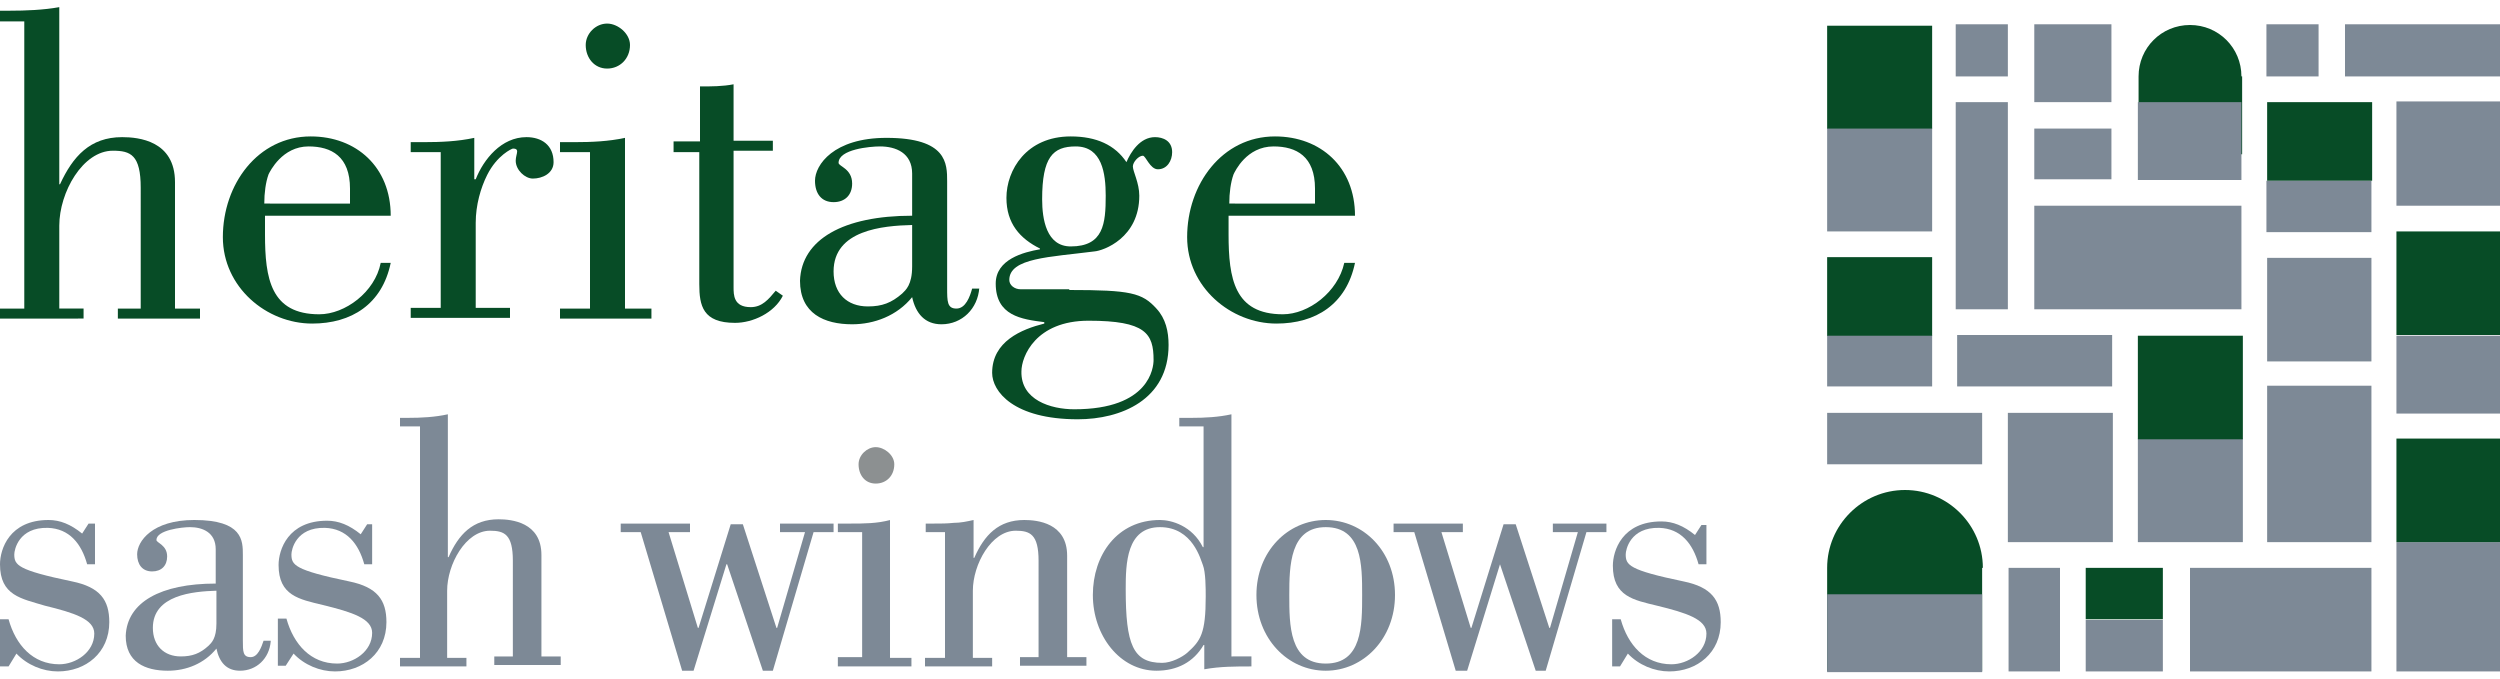
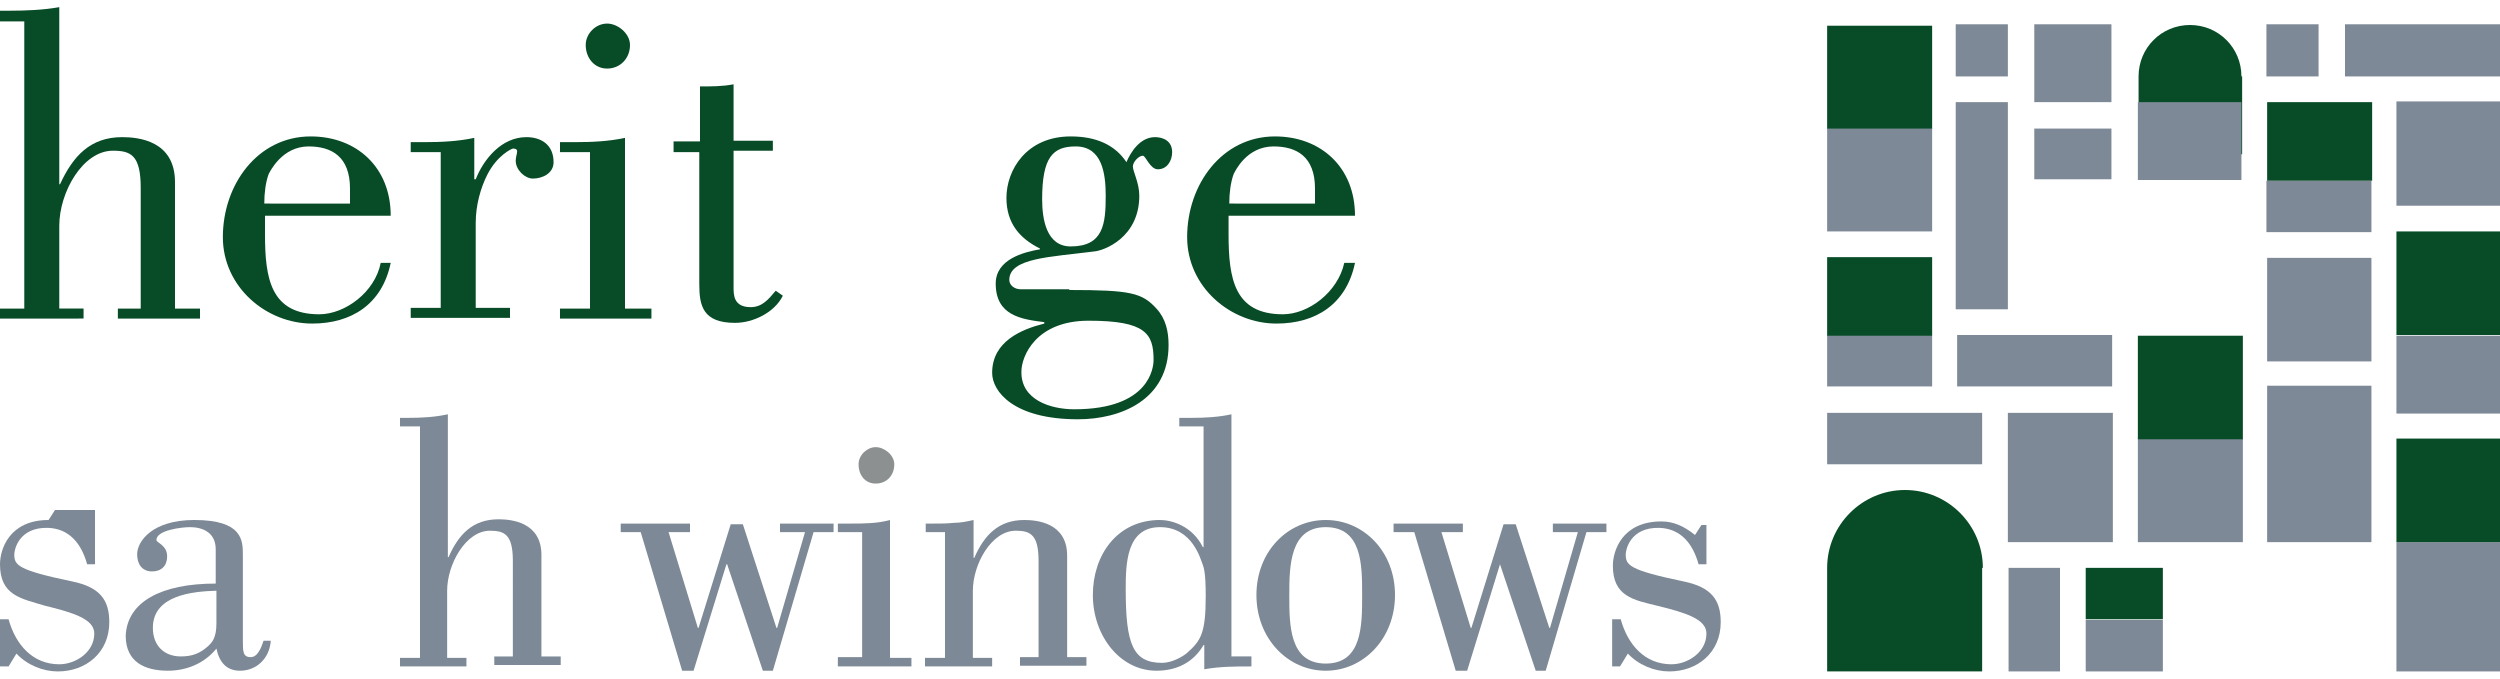
<svg xmlns="http://www.w3.org/2000/svg" version="1.1" id="Layer_1" x="0px" y="0px" viewBox="0 0 350 95" style="enable-background:new 0 0 350 95;" xml:space="preserve">
  <style type="text/css">
	.st0{fill:#074C26;}
	.st1{fill:#7D8996;}
	.st2{fill:#8C9091;}
</style>
  <g>
    <path class="st0" d="M313.8,10.7c0-4-3.2-7.2-7.2-7.2c-4,0-7.2,3.2-7.2,7.2l0,0v10.9h14.5V10.7C313.8,10.7,313.8,10.7,313.8,10.7z" />
    <path class="st0" d="M277.6,79.5c0-6-4.9-10.9-10.9-10.9c-6,0-10.9,4.9-10.9,10.9c0,0,0,0,0,0V94h21.7V79.5L277.6,79.5   C277.6,79.5,277.6,79.5,277.6,79.5z" />
    <rect x="335.5" y="75.9" class="st1" width="14.5" height="18.1" />
    <rect x="335.5" y="47" class="st1" width="14.5" height="10.9" />
    <rect x="335.5" y="14.2" class="st1" width="14.5" height="14.6" />
    <rect x="335.5" y="61.4" class="st0" width="14.5" height="14.5" />
    <rect x="335.5" y="32.4" class="st0" width="14.5" height="14.5" />
    <rect x="299.3" y="14.3" class="st1" width="14.5" height="10.9" />
    <rect x="284.8" y="18" class="st1" width="10.8" height="7.1" />
    <rect x="284.8" y="3.4" class="st1" width="10.8" height="10.9" />
-     <rect x="284.8" y="28.8" class="st1" width="29" height="14.5" />
-     <rect x="306.6" y="79.5" class="st1" width="25.4" height="14.5" />
    <rect x="317.4" y="54" class="st1" width="14.6" height="21.9" />
    <rect x="281.1" y="57.8" class="st1" width="14.7" height="18.1" />
    <rect x="299.3" y="61.4" class="st1" width="14.7" height="14.5" />
    <rect x="317.4" y="36.1" class="st1" width="14.6" height="14.5" />
    <rect x="299.3" y="47" class="st0" width="14.7" height="14.5" />
    <rect x="292" y="86.8" class="st1" width="10.8" height="7.2" />
    <rect x="281.2" y="79.5" class="st1" width="7.2" height="14.5" />
-     <rect x="255.8" y="83.2" class="st1" width="21.7" height="10.9" />
    <rect x="255.8" y="57.8" class="st1" width="21.7" height="7.2" />
    <rect x="274" y="46.9" class="st1" width="21.7" height="7.2" />
    <rect x="255.8" y="46.9" class="st1" width="14.7" height="7.2" />
    <rect x="317.3" y="25.3" class="st1" width="14.7" height="7.2" />
    <rect x="255.8" y="17.9" class="st1" width="14.7" height="14.5" />
    <rect x="273.8" y="3.4" class="st1" width="7.3" height="7.3" />
    <rect x="317.3" y="3.4" class="st1" width="7.3" height="7.3" />
    <rect x="328.3" y="3.4" class="st1" width="21.7" height="7.3" />
    <rect x="273.8" y="14.3" class="st1" width="7.3" height="29" />
    <rect x="255.8" y="36" class="st0" width="14.7" height="11" />
    <rect x="317.4" y="14.3" class="st0" width="14.7" height="11" />
    <rect x="255.8" y="3.6" class="st0" width="14.7" height="14.4" />
    <rect x="292" y="79.5" class="st0" width="10.8" height="7.2" />
-     <path class="st1" d="M13.3,73.3V79h-1.1c-0.8-2.9-2.5-5-5.5-5.1c-4.1-0.1-4.7,3.1-4.7,3.7c0,1.5,0.4,2.2,8.1,3.8   c3.9,0.8,5.2,2.6,5.2,5.7c0,4.3-3.3,6.9-7.2,6.9c-2.1,0-4.3-0.9-5.8-2.5l-1.1,1.8H0v-6.6h1.2c1,3.6,3.4,6.3,7.1,6.3   c2.3,0,4.9-1.7,4.9-4.3c0-2-2.8-2.9-6.9-3.9C3,83.8,0,83.4,0,79c0-2.1,1.3-6.2,6.8-6.2c1.6,0,3.1,0.6,4.7,1.9l0.9-1.4H13.3z" />
+     <path class="st1" d="M13.3,73.3V79h-1.1c-0.8-2.9-2.5-5-5.5-5.1c-4.1-0.1-4.7,3.1-4.7,3.7c0,1.5,0.4,2.2,8.1,3.8   c3.9,0.8,5.2,2.6,5.2,5.7c0,4.3-3.3,6.9-7.2,6.9c-2.1,0-4.3-0.9-5.8-2.5l-1.1,1.8H0v-6.6h1.2c1,3.6,3.4,6.3,7.1,6.3   c2.3,0,4.9-1.7,4.9-4.3c0-2-2.8-2.9-6.9-3.9C3,83.8,0,83.4,0,79c0-2.1,1.3-6.2,6.8-6.2l0.9-1.4H13.3z" />
    <path class="st1" d="M37.9,89.8c-0.2,2.4-2,4.1-4.3,4.1c-1.9,0-2.9-1.2-3.3-3.1c-1.7,2.1-4.2,3.1-6.8,3.1c-3.2,0-5.9-1.2-5.9-4.9   c0.2-4.7,4.9-7.3,12.6-7.3v-4.8c0-2.4-1.9-3.1-3.6-3.1c-1.1,0-4.7,0.4-4.7,1.8c0,0.4,1.5,0.7,1.5,2.3c0,1.3-0.8,2.1-2.1,2.1   c-1.4,0-2.1-1-2.1-2.4c0-1.8,2.1-4.8,8-4.8c6.8,0,6.8,2.9,6.8,4.9v12c0,1.5,0,2.3,1.1,2.3c1,0,1.5-1.4,1.8-2.3H37.9z M30.3,82.7   c-3.3,0.1-8.9,0.6-8.9,5.2c0,2.5,1.6,4,3.9,4c1.6,0,2.7-0.4,3.9-1.5c0.4-0.4,1.1-1,1.1-3.1V82.7z" />
-     <path class="st1" d="M52.1,73.3V79H51c-0.8-2.9-2.5-5-5.5-5.1c-4.1-0.1-4.7,3.1-4.7,3.7c0,1.5,0.4,2.2,8.1,3.8   c3.9,0.8,5.2,2.6,5.2,5.7c0,4.3-3.3,6.9-7.2,6.9c-2.1,0-4.3-0.9-5.8-2.5L40,93.2h-1.1v-6.6h1.2c1,3.6,3.4,6.3,7.1,6.3   c2.3,0,4.9-1.7,4.9-4.3c0-2-2.8-2.9-6.9-3.9c-3.3-0.8-6.2-1.3-6.2-5.6c0-2.1,1.3-6.2,6.8-6.2c1.6,0,3.1,0.6,4.7,1.9l0.9-1.4H52.1z" />
    <path class="st1" d="M58.8,59.7H56v-1.2h1.1c1.9,0,3.8-0.1,5.6-0.5v20h0.1c1.4-3.2,3.4-5.3,7-5.3c1.8,0,6,0.4,6,5v14.2h2.7v1.2   h-9.3v-1.2h2.6V78.5c0-3.7-1.2-4.2-3.2-4.2c-3.4,0-6,4.7-6,8.4v9.4h2.7v1.2H56v-1.2h2.8V59.7z" />
    <path class="st1" d="M86.9,74.5v-1.2h9.7v1.2h-3l4.1,13.4h0.1l4.5-14.5h1.7l4.7,14.5h0.1l3.9-13.4h-3.5v-1.2h7.5v1.2h-2.8   l-5.7,19.4h-1.4l-5-14.9h-0.1l-4.6,14.9h-1.6l-5.8-19.4H86.9z" />
    <path class="st1" d="M117.3,93.2v-1.2h3.4V74.5h-3.4v-1.2h1.7c1.9,0,3.8,0,5.6-0.5v19.3h3v1.2H117.3z" />
    <path class="st2" d="M122.6,62.6c1.2,0,2.6,1.1,2.6,2.4c0,1.6-1.1,2.7-2.6,2.7c-1.5,0-2.4-1.2-2.4-2.7   C120.2,63.7,121.4,62.6,122.6,62.6z" />
    <path class="st1" d="M132.4,74.5h-2.8v-1.2h1.1c1,0,1.9,0,2.8-0.1c1,0,1.9-0.2,2.8-0.4v5.3h0.1c1.4-3.2,3.4-5.3,7-5.3   c1.8,0,6,0.4,6,5v14.2h2.7v1.2h-9.3v-1.2h2.6V78.5c0-3.7-1.2-4.2-3.2-4.2c-3.4,0-6,4.7-6,8.4v9.4h2.7v1.2h-9.4v-1.2h2.8V74.5z" />
    <path class="st1" d="M175.2,92.1v1.2c-2.2,0-4.4,0-6.6,0.4v-3.4h-0.1c-1.4,2.4-3.7,3.6-6.6,3.6c-5.1,0-8.9-4.9-8.9-10.6   c0-5.6,3.4-10.5,9.4-10.5c1.6,0,4.5,0.8,6,3.8h0.1V59.7h-3.4v-1.2h1.7c1.9,0,3.8-0.1,5.6-0.5v33.9H175.2z M162.4,73.8   c-4.7,0-4.8,5.1-4.8,8.7c0,7.7,1,10.3,5.1,10.3c1.3,0,2.8-0.8,3.5-1.4c1.9-1.7,2.6-2.7,2.6-7.9c0-1.1,0-3.4-0.4-4.4   C168.1,78.4,167,73.8,162.4,73.8z" />
    <path class="st1" d="M195.3,83.3c0,6.1-4.4,10.6-9.7,10.6c-5.3,0-9.7-4.5-9.7-10.6c0-6.1,4.4-10.5,9.7-10.5   C190.9,72.8,195.3,77.2,195.3,83.3z M180.5,83.3c0,4.2,0,9.6,5.1,9.6c5.1,0,5.1-5.3,5.1-9.6c0-4.2,0-9.5-5.1-9.5   C180.6,73.8,180.5,79.2,180.5,83.3z" />
    <path class="st1" d="M195.1,74.5v-1.2h9.7v1.2h-3l4.1,13.4h0.1l4.5-14.5h1.7l4.7,14.5h0.1l3.9-13.4h-3.5v-1.2h7.5v1.2h-2.8   l-5.7,19.4h-1.4l-5-14.9H210l-4.6,14.9h-1.6L198,74.5H195.1z" />
    <path class="st1" d="M238.9,73.3V79h-1.1c-0.8-2.9-2.5-5-5.5-5.1c-4.1-0.1-4.7,3.1-4.7,3.7c0,1.5,0.4,2.2,8.1,3.8   c3.9,0.8,5.2,2.6,5.2,5.7c0,4.3-3.3,6.9-7.2,6.9c-2.1,0-4.3-0.9-5.8-2.5l-1.1,1.8h-1.1v-6.6h1.2c1,3.6,3.4,6.3,7.1,6.3   c2.3,0,4.9-1.7,4.9-4.3c0-2-2.8-2.9-6.9-3.9c-3.3-0.8-6.2-1.3-6.2-5.6c0-2.1,1.3-6.2,6.8-6.2c1.6,0,3.1,0.6,4.7,1.9l0.9-1.4H238.9z   " />
    <path class="st0" d="M3.4,3H0V1.5h1.3c2.3,0,4.8-0.1,7-0.5v24.8h0.1c1.8-3.9,4.2-6.6,8.7-6.6c2.3,0,7.4,0.5,7.4,6.3v17.7H28v1.4   H16.5v-1.4h3.2V26.3c0-4.6-1.4-5.2-3.9-5.2c-4.2,0-7.5,5.8-7.5,10.5v11.6h3.4v1.4H0v-1.4h3.4V3z" />
    <path class="st0" d="M54.7,36.8c-1.2,5.8-5.5,8.5-11,8.5c-6.4,0-12.5-5.1-12.5-12.1c0-7.4,4.9-14.1,12.3-14.1   c6.4,0,11.2,4.3,11.2,11.1H37.1v2.6c0,6.2,0.8,11.2,7.6,11.2c3.6,0,7.8-3.1,8.6-7.2H54.7z M49,28.5v-2.1c0-4.5-2.6-5.9-5.8-5.9   c-3.7,0-5.4,3.5-5.6,3.9c-0.4,1.1-0.6,2.6-0.6,4.1H49z" />
    <path class="st0" d="M66.5,25.1h0.1c1.1-2.8,3.6-5.9,7.1-5.9c2.1,0,3.8,1.1,3.8,3.5c0,1.6-1.6,2.3-2.9,2.3c-1.1,0-2.4-1.2-2.4-2.5   c0-0.5,0.2-1,0.2-1.3c0-0.4-0.4-0.4-0.6-0.4c-0.1,0-2.2,0.9-3.6,3.7c-0.9,1.8-1.6,4.2-1.6,6.7v11.9h4.8v1.4H57.5v-1.4h4.2V21.3   h-4.2v-1.4h1.9c2.3,0,4.7-0.1,7-0.6V25.1z" />
    <path class="st0" d="M78.4,44.6v-1.4h4.2V21.3h-4.2v-1.4h2.1c2.3,0,4.7-0.1,7-0.6v23.9h3.7v1.4H78.4z M85,3.3c1.5,0,3.2,1.4,3.2,3   c0,1.9-1.4,3.3-3.2,3.3c-1.8,0-3-1.5-3-3.3C82,4.7,83.4,3.3,85,3.3" />
    <path class="st0" d="M94.3,19.8H98v-7.7c1.6,0,3.2,0,4.7-0.3v7.9h5.5v1.4h-5.5v19.1c0,1.1,0,2.8,2.4,2.8c1.6,0,2.5-1.1,3.5-2.3   l1,0.7c-1.2,2.4-4.2,3.8-6.7,3.8c-4.5,0-5-2.4-5-5.4V21.3h-3.6V19.8z" />
-     <path class="st0" d="M137.1,40.3c-0.2,2.9-2.4,5.1-5.3,5.1c-2.3,0-3.6-1.5-4.1-3.8c-2.1,2.6-5.3,3.8-8.4,3.8   c-3.9,0-7.3-1.5-7.3-6.1c0.2-5.8,6.1-9.1,15.7-9.1v-5.9c0-2.9-2.3-3.8-4.5-3.8c-1.4,0-5.8,0.4-5.8,2.3c0,0.5,1.9,0.8,1.9,2.9   c0,1.6-1,2.6-2.6,2.6c-1.7,0-2.6-1.2-2.6-3c0-2.2,2.6-6,10-6c8.5,0,8.5,3.6,8.5,6.1v14.9c0,1.9,0,2.9,1.3,2.9   c1.3,0,1.9-1.7,2.2-2.8H137.1z M127.7,31.5c-4.1,0.1-11,0.7-11,6.5c0,3.1,1.9,4.9,4.8,4.9c2,0,3.3-0.5,4.8-1.8   c0.5-0.5,1.4-1.2,1.4-3.8V31.5z" />
    <path class="st0" d="M149.7,40.6c8.6,0,10.2,0.4,12.2,2.6c1.3,1.4,1.7,3.2,1.7,5.1c0,7.7-6.7,10.4-12.7,10.4c-9,0-12-3.9-12-6.5   c0-4.4,4.1-6.1,7.3-6.9v-0.2c-3.2-0.4-6.8-0.9-6.8-5.4c0-3.4,3.9-4.4,6.2-4.8v-0.1c-2.8-1.4-4.7-3.5-4.7-7.1c0-3.9,2.8-8.6,9-8.6   c3.6,0,6.2,1.2,7.8,3.6c0.6-1.4,1.9-3.5,4-3.5c1.1,0,2.4,0.5,2.4,2.1c0,1.2-0.7,2.4-2,2.4c-1.1,0-1.7-1.9-2.1-1.9   c-0.6,0-1.4,0.9-1.4,1.5c0,0.7,0.9,2.3,0.9,4.1c0,5.9-5,7.7-6.3,7.8c-6.2,0.8-11.9,0.9-11.9,4c0,0.7,0.7,1.3,1.6,1.3H149.7z    M150.4,57.3c10.6,0,11.1-5.9,11.1-6.9c0-3.7-1.1-5.5-9.1-5.5c-7.4,0-9.4,5-9.4,7.1C142.9,56,147.1,57.3,150.4,57.3 M145.9,27.9   c0,2.8,0.6,6.6,4,6.6c4.6,0,4.9-3.2,4.9-7.1c0-3.1-0.5-6.9-4.2-6.9C147.4,20.5,145.9,22,145.9,27.9" />
    <path class="st0" d="M189.7,36.8c-1.2,5.8-5.5,8.5-11,8.5c-6.4,0-12.5-5.1-12.5-12.1c0-7.4,4.9-14.1,12.3-14.1   c6.4,0,11.2,4.3,11.2,11.1h-17.7v2.6c0,6.2,0.8,11.2,7.6,11.2c3.6,0,7.7-3.1,8.6-7.2H189.7z M184.1,28.5v-2.1   c0-4.5-2.6-5.9-5.8-5.9c-3.8,0-5.4,3.5-5.6,3.9c-0.4,1.1-0.6,2.6-0.6,4.1H184.1z" />
  </g>
</svg>